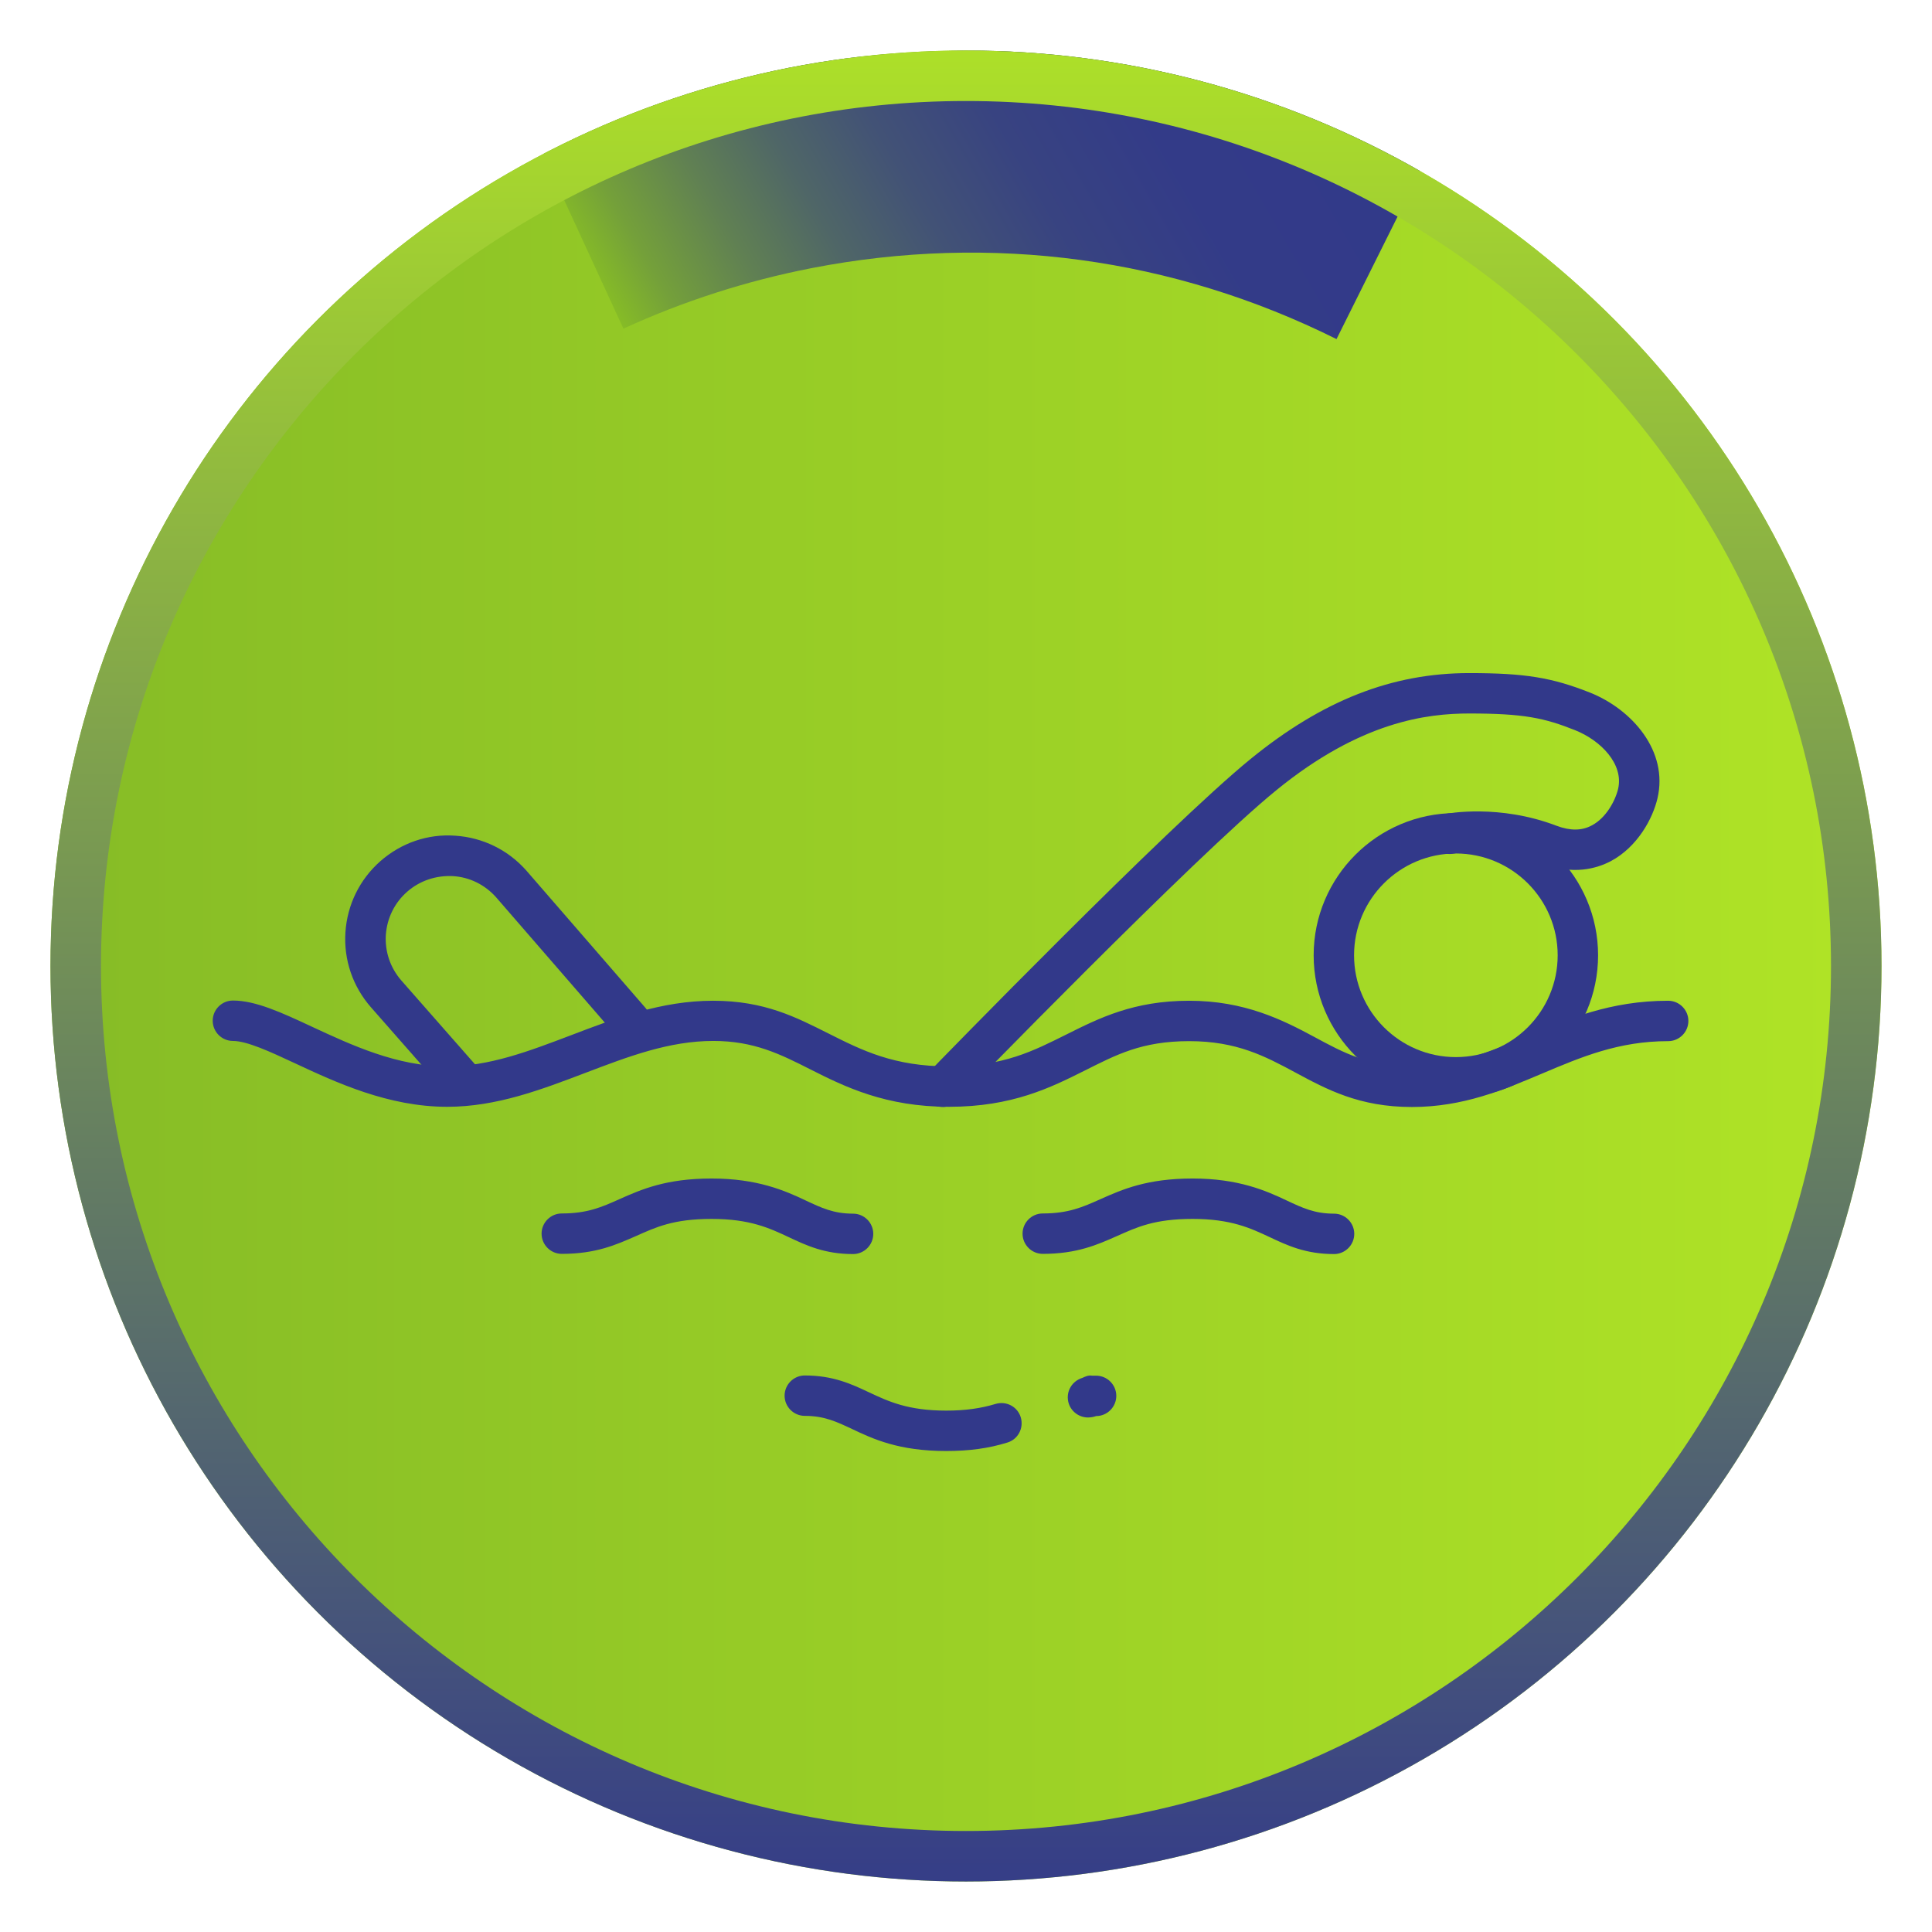
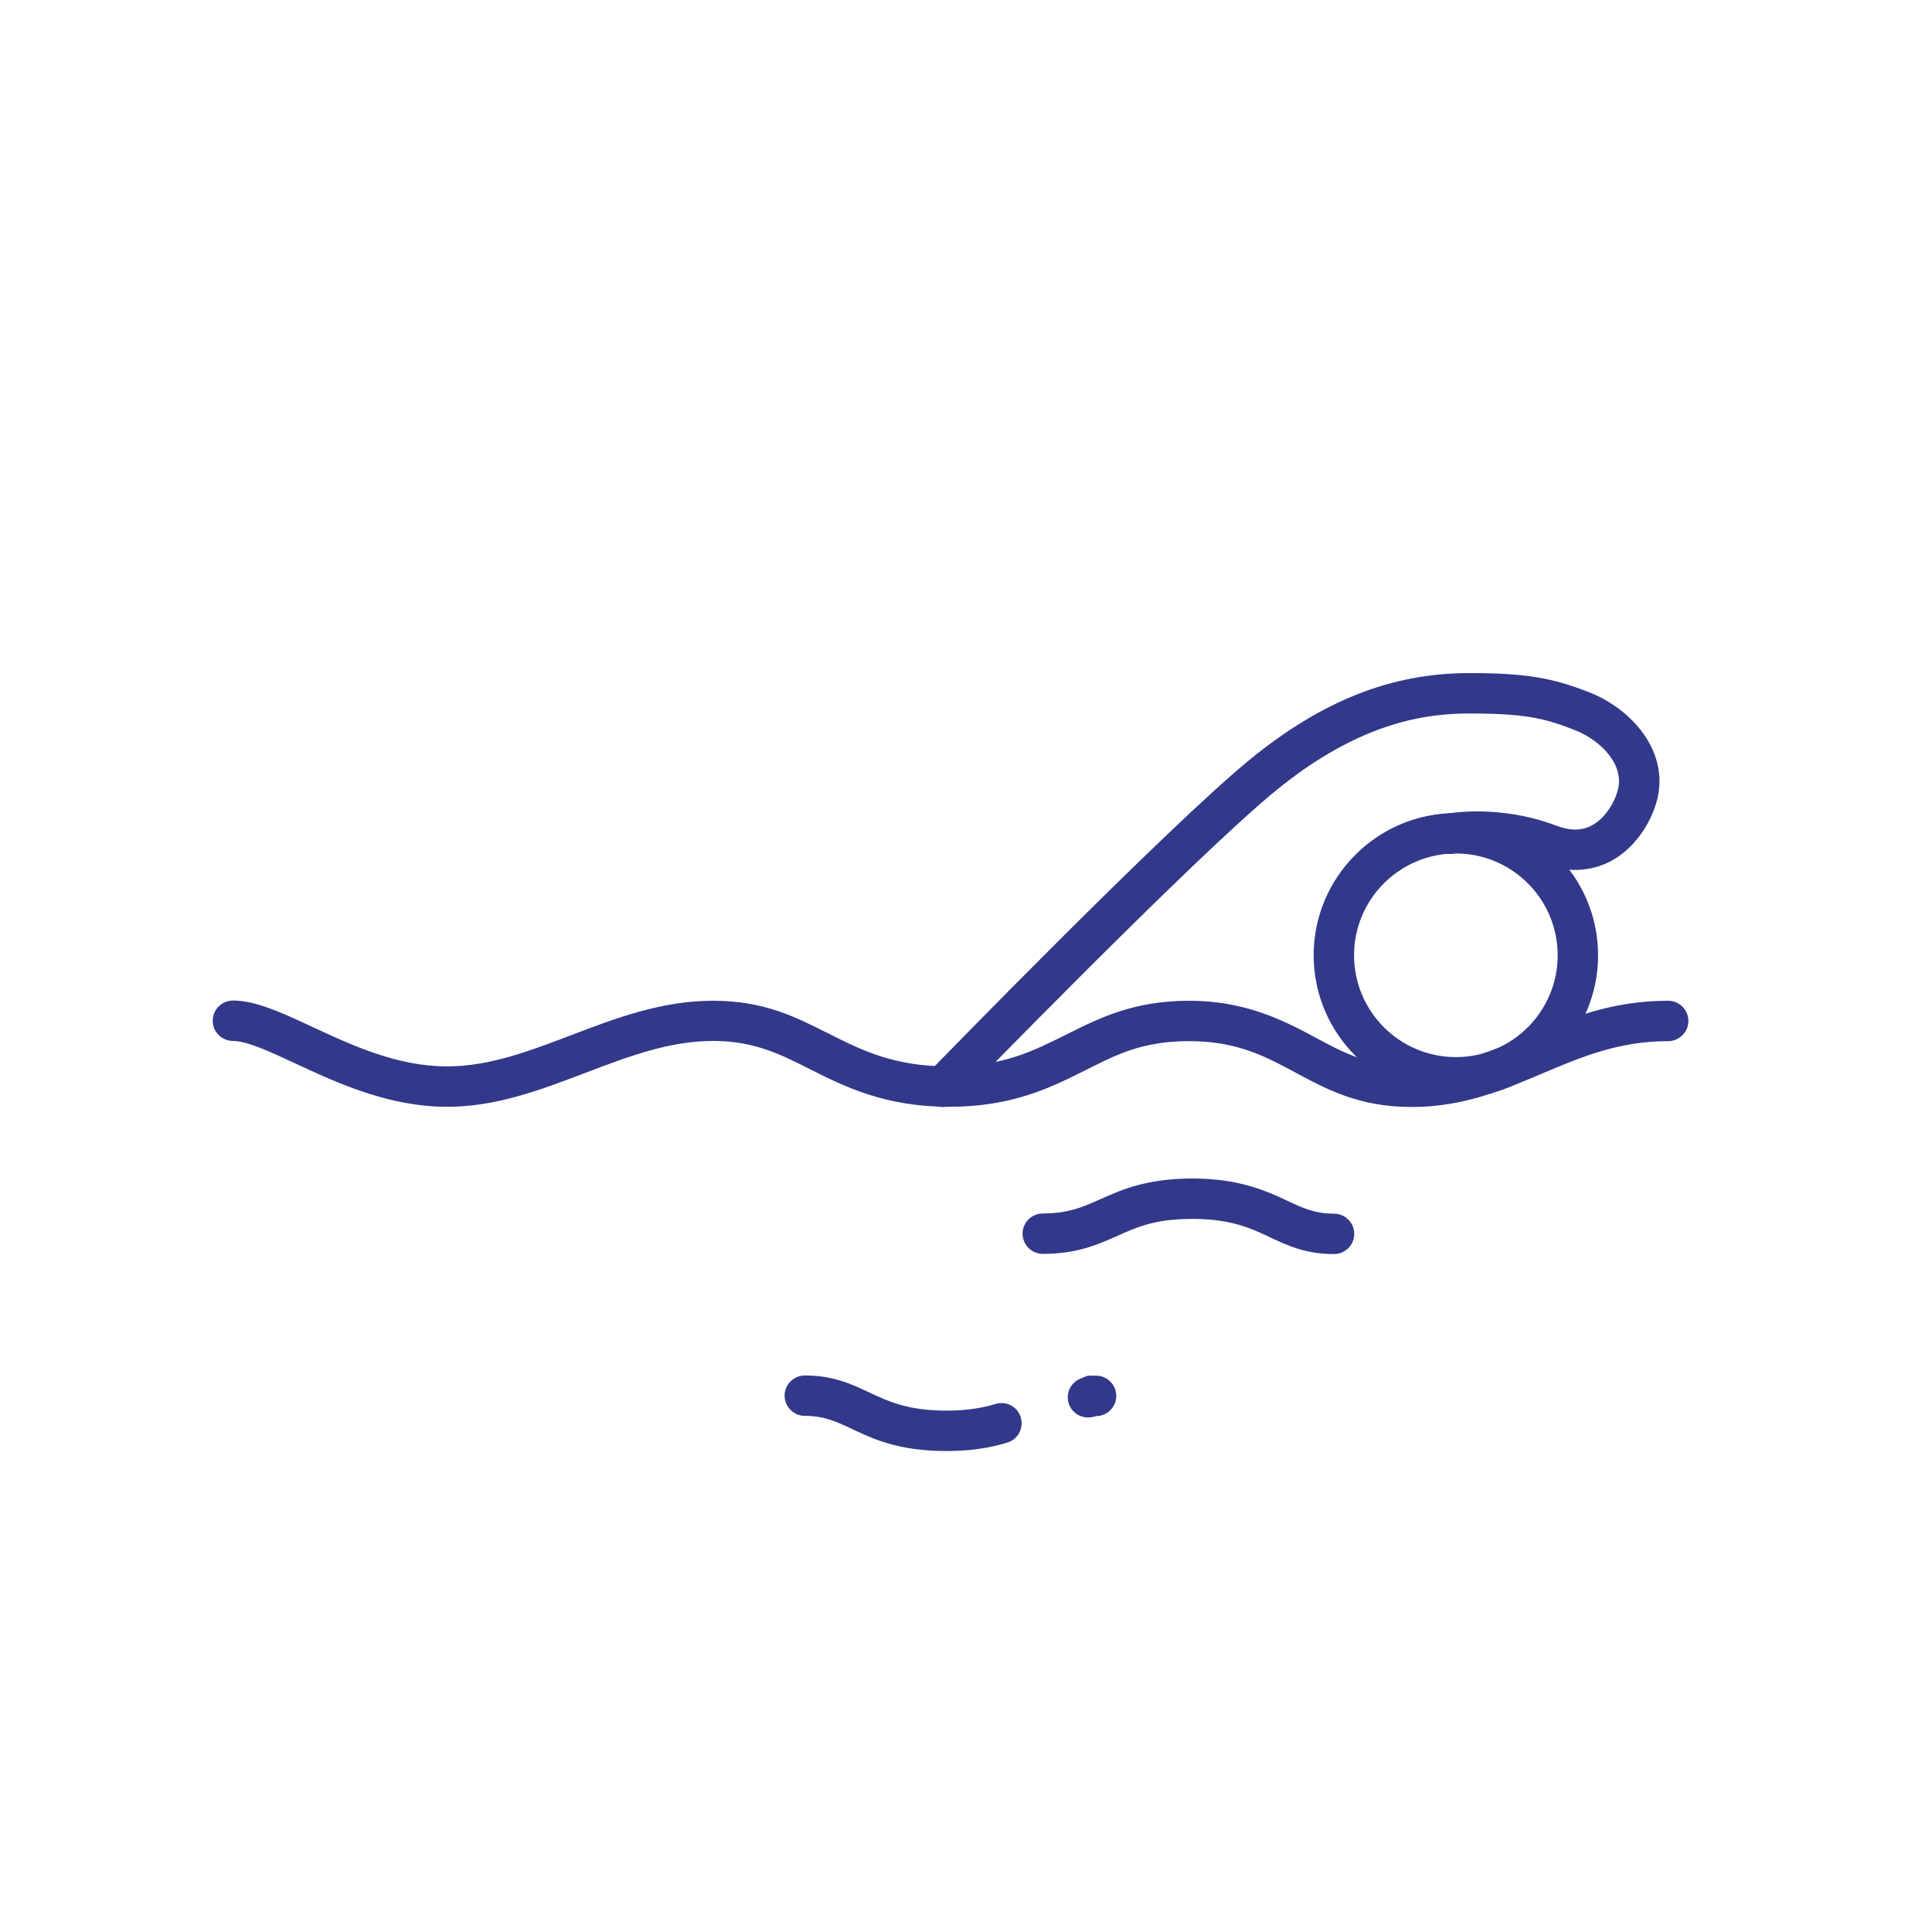
<svg xmlns="http://www.w3.org/2000/svg" id="uuid-41ca9aaa-99e1-4b7e-9b59-c47d52f3f315" data-name="Capa 1" width="95.64" height="95.64" viewBox="0 0 95.64 95.64">
  <defs>
    <style>
      .uuid-28ab0a3d-7051-42bf-b0b6-168758649fac {
        clip-path: url(#uuid-1181a4d3-7a2d-444d-9aa3-97dfeba4485e);
      }

      .uuid-ede43372-83c0-4b44-b29f-5a10c917a039 {
        fill: url(#uuid-25447a15-936c-4435-a253-b7602625f210);
      }

      .uuid-fa450eff-892e-43b0-9fb7-f5b04d9a06da {
        fill: url(#uuid-7501d20e-49c9-438f-8189-e12d1cd5d822);
      }

      .uuid-a3d0cffc-31a3-4fb7-a765-d4ac84211927 {
        fill: #32398a;
      }

      .uuid-4ac171f0-a10e-4ee3-a279-e83253772022 {
        fill: url(#uuid-e7cbe50d-e933-4268-bfb6-6d1fdd79747e);
      }
    </style>
    <linearGradient id="uuid-25447a15-936c-4435-a253-b7602625f210" data-name="Degradado sin nombre 338" x1="2.5" y1="47.82" x2="93.14" y2="47.82" gradientUnits="userSpaceOnUse">
      <stop offset="0" stop-color="#86bc26" />
      <stop offset="1" stop-color="#b0e426" />
    </linearGradient>
    <clipPath id="uuid-1181a4d3-7a2d-444d-9aa3-97dfeba4485e">
-       <circle class="uuid-ede43372-83c0-4b44-b29f-5a10c917a039" cx="47.82" cy="47.82" r="45.32" />
-     </clipPath>
+       </clipPath>
    <linearGradient id="uuid-e7cbe50d-e933-4268-bfb6-6d1fdd79747e" data-name="Degradado sin nombre 9" x1="32.9" y1="19.79" x2="66.37" y2=".47" gradientUnits="userSpaceOnUse">
      <stop offset="0" stop-color="#86bc26" />
      <stop offset=".07" stop-color="#74a03a" />
      <stop offset=".18" stop-color="#608053" />
      <stop offset=".29" stop-color="#4f6667" />
      <stop offset=".41" stop-color="#425276" />
      <stop offset=".55" stop-color="#384381" />
      <stop offset=".72" stop-color="#333b88" />
      <stop offset="1" stop-color="#32398a" />
    </linearGradient>
    <linearGradient id="uuid-7501d20e-49c9-438f-8189-e12d1cd5d822" data-name="Degradado sin nombre 77" x1="47.82" y1="95.64" x2="47.82" y2="0" gradientUnits="userSpaceOnUse">
      <stop offset="0" stop-color="#32398a" />
      <stop offset="1" stop-color="#b0e426" />
    </linearGradient>
  </defs>
  <g>
-     <circle class="uuid-ede43372-83c0-4b44-b29f-5a10c917a039" cx="47.82" cy="47.82" r="45.32" />
    <g class="uuid-28ab0a3d-7051-42bf-b0b6-168758649fac">
      <path class="uuid-4ac171f0-a10e-4ee3-a279-e83253772022" d="m66.17,16.79c-8.09-4.03-17.07-5.25-25.98-3.52-3.23.63-6.37,1.64-9.33,3l-4.18-9.08c3.68-1.7,7.59-2.95,11.6-3.73,11.08-2.15,22.26-.64,32.34,4.38l-4.46,8.95Z" />
      <path class="uuid-fa450eff-892e-43b0-9fb7-f5b04d9a06da" d="m47.82,95.64C21.45,95.64,0,74.19,0,47.82S21.45,0,47.82,0s47.82,21.45,47.82,47.82-21.45,47.82-47.82,47.82Zm0-90.64C24.21,5,5,24.21,5,47.82s19.21,42.82,42.82,42.82,42.82-19.21,42.82-42.82S71.43,5,47.82,5Z" />
    </g>
  </g>
  <g>
    <path class="uuid-a3d0cffc-31a3-4fb7-a765-d4ac84211927" d="m69.89,54.8c-2.6,0-4.21-.87-5.77-1.71-1.49-.8-2.89-1.55-5.25-1.55s-3.62.68-5.18,1.46c-1.68.84-3.58,1.79-6.71,1.79s-5.14-.98-6.86-1.85c-1.5-.76-2.8-1.41-4.81-1.41-2.19,0-4.2.77-6.33,1.58-2.16.82-4.39,1.68-6.84,1.68-2.92,0-5.49-1.2-7.55-2.16-1.22-.57-2.37-1.1-3.06-1.1-.55,0-1-.45-1-1s.45-1,1-1c1.13,0,2.42.6,3.9,1.29,1.98.92,4.23,1.97,6.7,1.97,2.09,0,4.05-.75,6.13-1.54,2.2-.84,4.48-1.71,7.04-1.71s4.13.83,5.71,1.62c1.67.84,3.24,1.63,5.96,1.63s4.19-.77,5.82-1.58c1.64-.82,3.34-1.67,6.08-1.67s4.63.95,6.19,1.79c1.46.79,2.73,1.47,4.83,1.47s3.86-.73,5.68-1.5c2.04-.86,4.15-1.76,7.01-1.76.55,0,1,.45,1,1s-.45,1-1,1c-2.45,0-4.29.78-6.23,1.6-1.92.81-3.91,1.66-6.46,1.66Z" />
-     <path class="uuid-a3d0cffc-31a3-4fb7-a765-d4ac84211927" d="m42.23,62.08c-1.41,0-2.32-.43-3.19-.84-.94-.44-1.91-.9-3.81-.9s-2.76.41-3.75.85c-.98.43-1.98.88-3.67.88-.55,0-1-.45-1-1s.45-1,1-1c1.26,0,1.97-.31,2.86-.71,1.08-.48,2.3-1.02,4.56-1.02s3.63.6,4.66,1.09c.77.36,1.37.65,2.34.65.55,0,1,.45,1,1s-.45,1-1,1Z" />
    <path class="uuid-a3d0cffc-31a3-4fb7-a765-d4ac84211927" d="m46.84,71.83c-2.35,0-3.63-.6-4.66-1.09-.77-.36-1.37-.65-2.34-.65-.55,0-1-.45-1-1s.45-1,1-1c1.41,0,2.32.43,3.19.84.94.44,1.91.9,3.81.9.94,0,1.71-.11,2.44-.33.53-.16,1.09.13,1.25.66.16.53-.13,1.09-.66,1.25-.93.29-1.9.42-3.04.42Z" />
    <path class="uuid-a3d0cffc-31a3-4fb7-a765-d4ac84211927" d="m53.86,70.17c-.46,0-.88-.32-.98-.79-.11-.52.2-1.02.7-1.17.15-.07.3-.14.48-.11h.2c.55,0,1,.45,1,1s-.45,1-1,1h0c-.06.02-.12.04-.19.05-.07.01-.14.02-.21.02Z" />
    <path class="uuid-a3d0cffc-31a3-4fb7-a765-d4ac84211927" d="m66.04,62.08c-1.41,0-2.32-.43-3.19-.84-.94-.44-1.91-.9-3.81-.9s-2.76.41-3.75.85c-.97.43-1.98.88-3.67.88-.55,0-1-.45-1-1s.45-1,1-1c1.26,0,1.97-.31,2.86-.71,1.08-.48,2.3-1.02,4.56-1.02s3.63.6,4.66,1.09c.77.36,1.37.65,2.34.65.55,0,1,.45,1,1s-.45,1-1,1Z" />
    <path class="uuid-a3d0cffc-31a3-4fb7-a765-d4ac84211927" d="m72.07,54.33c-3.88,0-7.04-3.16-7.04-7.04s3.16-7.04,7.04-7.04,7.04,3.16,7.04,7.04-3.16,7.04-7.04,7.04Zm0-12.08c-2.78,0-5.04,2.26-5.04,5.04s2.26,5.04,5.04,5.04,5.04-2.26,5.04-5.04-2.26-5.04-5.04-5.04Z" />
    <path class="uuid-a3d0cffc-31a3-4fb7-a765-d4ac84211927" d="m46.67,54.8c-.25,0-.5-.09-.7-.28-.4-.39-.41-1.02-.02-1.41.48-.5,11.87-12.21,15.96-15.54,3.56-2.9,7-4.25,10.82-4.25,2.76,0,4.1.22,5.99.97,2.07.83,3.88,2.89,3.33,5.23-.23.99-.98,2.4-2.31,3.11-.71.37-1.86.7-3.39.12-2.29-.87-4.39-.5-4.41-.49-.53.1-1.06-.25-1.17-.8-.1-.54.25-1.06.79-1.17.11-.02,2.65-.5,5.5.59.67.25,1.24.25,1.74-.02.69-.36,1.15-1.19,1.3-1.8.29-1.23-.85-2.4-2.12-2.91-1.53-.61-2.55-.83-5.24-.83-2.1,0-5.38.39-9.56,3.8-4,3.25-15.67,15.26-15.79,15.38-.2.2-.46.3-.72.3Z" />
-     <path class="uuid-a3d0cffc-31a3-4fb7-a765-d4ac84211927" d="m22.88,54.49c-.28,0-.55-.12-.75-.34l-3.77-4.29c-.9-1.03-1.35-2.35-1.26-3.71.09-1.36.7-2.61,1.73-3.52,1.03-.9,2.34-1.36,3.71-1.26,1.36.09,2.61.7,3.52,1.73l5.89,6.79c.36.42.32,1.05-.1,1.41-.42.36-1.05.32-1.41-.1l-5.88-6.78c-.55-.62-1.31-1-2.14-1.05-.83-.04-1.63.22-2.26.77-.63.55-1,1.31-1.06,2.14-.05.83.22,1.63.77,2.26l3.77,4.29c.36.42.32,1.05-.09,1.41-.19.17-.42.25-.66.25Z" />
  </g>
</svg>